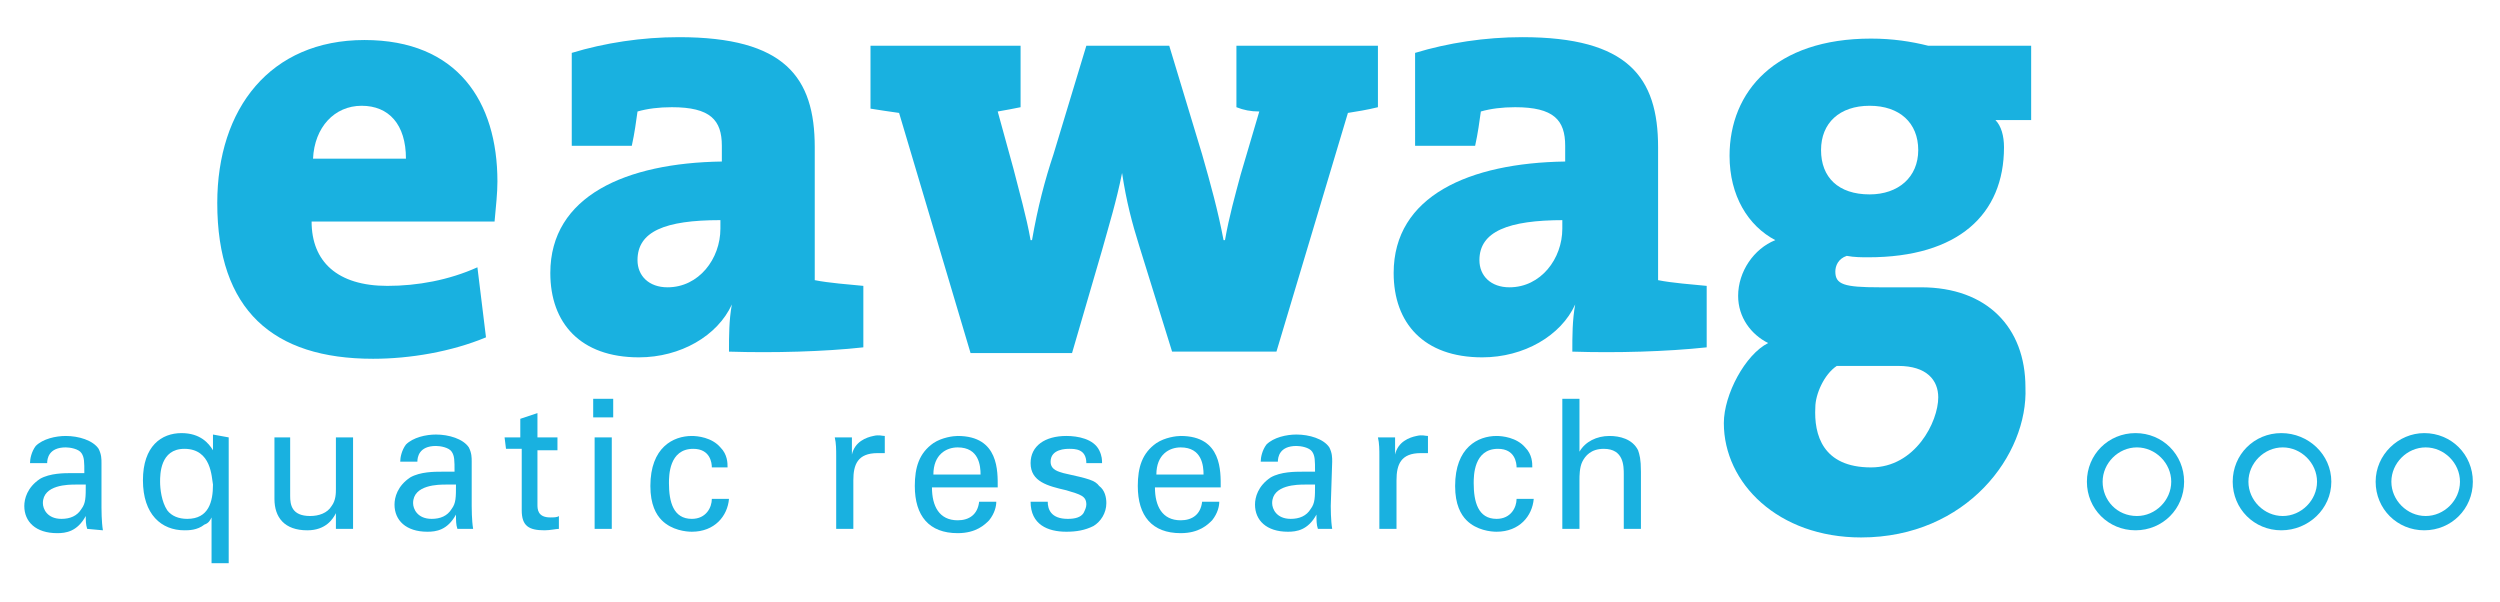
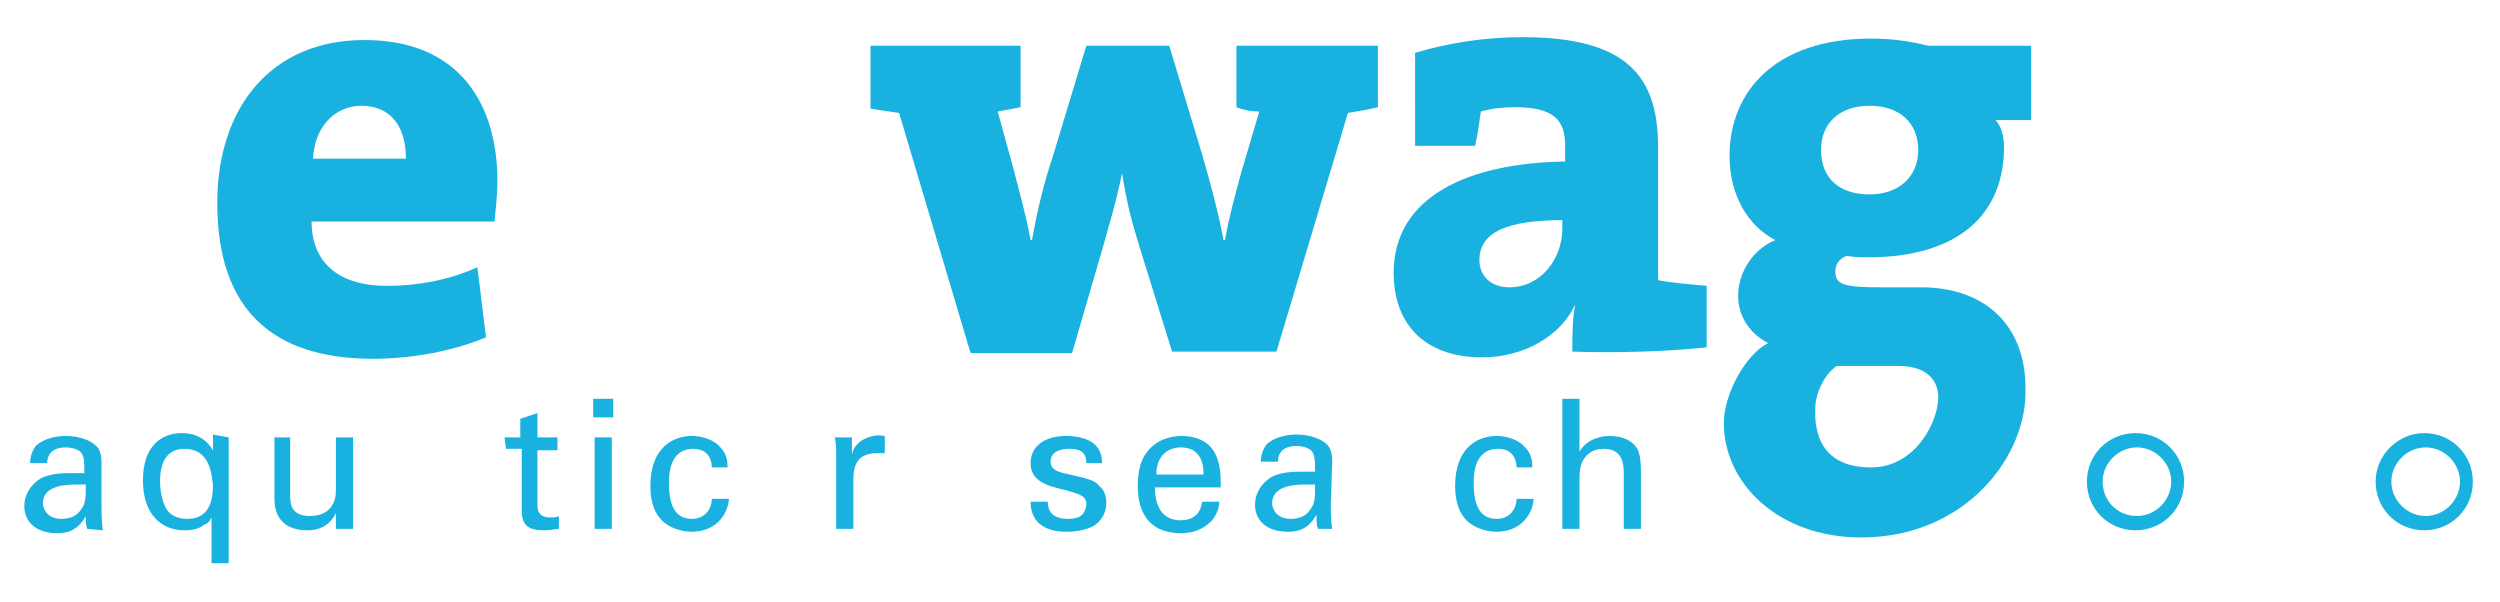
<svg xmlns="http://www.w3.org/2000/svg" version="1.1" id="Layer_1" x="0px" y="0px" width="174.9px" height="42.1px" viewBox="0 0 174.9 42.1" style="enable-background:new 0 0 174.9 42.1;" xml:space="preserve">
  <style type="text/css">
	.st0{fill:#19B1E0;}
</style>
  <g>
    <g>
      <path class="st0" d="M34.6,15.5H21.8c0,2.8,1.8,4.5,5.3,4.5c2.1,0,4.3-0.4,6.3-1.3l0.6,4.9c-2.4,1-5.3,1.5-7.9,1.5    c-7,0-10.9-3.4-10.9-10.9c0-6.6,3.7-11.4,10.3-11.4c6.5,0,9.3,4.3,9.3,9.9C34.8,13.5,34.7,14.4,34.6,15.5z M25.3,7.4    c-1.9,0-3.3,1.5-3.4,3.7h6.5C28.4,8.7,27.2,7.4,25.3,7.4z" />
-       <path class="st0" d="M51,24.6c0-1.1,0-2.2,0.2-3.3h0c-1,2.2-3.6,3.7-6.5,3.7c-4.1,0-6.2-2.4-6.2-5.9c0-5.4,5.3-7.7,12-7.8v-1.1    c0-1.8-0.8-2.7-3.5-2.7c-0.9,0-1.7,0.1-2.4,0.3c-0.1,0.7-0.2,1.5-0.4,2.4H40V3.7c2.3-0.7,4.9-1.1,7.5-1.1c7.4,0,9.5,2.8,9.5,7.7    v9.3c1,0.2,2.4,0.3,3.4,0.4v4.3C57.7,24.6,54.1,24.7,51,24.6z M50.4,15.4c-3.9,0-5.8,0.8-5.8,2.8c0,1.1,0.8,1.9,2.1,1.9    c2.2,0,3.7-2,3.7-4.1L50.4,15.4z" />
      <path class="st0" d="M94.3,7.9l-5,16.7H82l-2.3-7.4c-0.5-1.6-0.9-3.1-1.2-5.1h0c-0.4,2-0.9,3.6-1.4,5.4l-2.1,7.2h-7.1L62.9,7.9    c-0.7-0.1-1.4-0.2-2-0.3V3.2h10.5v4.3c-0.5,0.1-1,0.2-1.6,0.3l1.1,4c0.4,1.6,0.9,3.3,1.2,5h0.1c0.4-2.3,0.9-4.2,1.5-6L76,3.2h5.8    l2.3,7.6c0.6,2.1,1.1,3.9,1.5,6h0.1c0.3-1.7,0.7-3.1,1.1-4.6l1.3-4.4c-0.6,0-1.1-0.1-1.6-0.3V3.2h9.9v4.3    C95.6,7.7,94.9,7.8,94.3,7.9z" />
      <path class="st0" d="M110,24.6c0-1.1,0-2.2,0.2-3.3h0c-1,2.2-3.6,3.7-6.5,3.7c-4.1,0-6.2-2.4-6.2-5.9c0-5.4,5.3-7.7,12-7.8v-1.1    c0-1.8-0.8-2.7-3.5-2.7c-0.9,0-1.7,0.1-2.4,0.3c-0.1,0.7-0.2,1.5-0.4,2.4h-4.2V3.7c2.3-0.7,4.9-1.1,7.5-1.1c7.4,0,9.5,2.8,9.5,7.7    v9.3c1,0.2,2.4,0.3,3.4,0.4v4.3C116.6,24.6,113.1,24.7,110,24.6z M109.4,15.4c-3.9,0-5.9,0.8-5.9,2.8c0,1.1,0.8,1.9,2.1,1.9    c2.2,0,3.7-2,3.7-4.1V15.4z" />
      <path class="st0" d="M130.2,37.6c-5.8,0-9.6-3.8-9.6-8c0-2,1.5-4.8,3.1-5.6c-1.2-0.6-2.1-1.8-2.1-3.3c0-1.7,1.1-3.3,2.6-3.9    c-1.9-1-3.2-3.1-3.2-5.9c0-4.5,3.2-8.2,9.9-8.2c1.5,0,2.8,0.2,4,0.5h7.2v5.2h-2.5c0.4,0.4,0.6,1.1,0.6,1.9c0,4.7-3.2,7.7-9.5,7.7    c-0.4,0-1,0-1.5-0.1c-0.6,0.2-0.8,0.7-0.8,1.1c0,0.9,0.6,1.1,3.1,1.1h2.9c4.6,0,7.3,2.8,7.3,7C141.9,31.8,137.6,37.6,130.2,37.6z     M132.8,25.6h-3.4c-0.3,0-0.6,0-0.9,0c-0.9,0.6-1.5,2-1.5,2.9c-0.1,1.9,0.5,4.2,3.9,4.2c3.1,0,4.7-3.2,4.7-4.9    C135.6,26.6,134.8,25.6,132.8,25.6z M130.8,7.4c-2.1,0-3.4,1.2-3.4,3.1c0,1.9,1.2,3.1,3.4,3.1c2,0,3.4-1.2,3.4-3.1    C134.2,8.6,132.9,7.4,130.8,7.4z" />
    </g>
    <g>
      <g>
        <path class="st0" d="M146,33.7c0,1.9,1.5,3.4,3.4,3.4s3.4-1.5,3.4-3.4c0-1.9-1.5-3.4-3.4-3.4S146,31.8,146,33.7z M147.1,33.7     c0-1.3,1.1-2.4,2.4-2.4c1.3,0,2.4,1.1,2.4,2.4c0,1.3-1.1,2.4-2.4,2.4C148.1,36.1,147.1,35,147.1,33.7z" />
      </g>
      <g>
-         <path class="st0" d="M156.2,33.7c0,1.9,1.5,3.4,3.4,3.4s3.5-1.5,3.5-3.4c0-1.9-1.6-3.4-3.5-3.4S156.2,31.8,156.2,33.7z      M157.3,33.7c0-1.3,1.1-2.4,2.4-2.4c1.3,0,2.4,1.1,2.4,2.4c0,1.3-1.1,2.4-2.4,2.4C158.4,36.1,157.3,35,157.3,33.7z" />
-       </g>
+         </g>
      <g>
        <path class="st0" d="M166.2,33.7c0,1.9,1.5,3.4,3.4,3.4c1.9,0,3.4-1.5,3.4-3.4c0-1.9-1.5-3.4-3.4-3.4     C167.8,30.3,166.2,31.8,166.2,33.7z M167.3,33.7c0-1.3,1.1-2.4,2.4-2.4c1.3,0,2.4,1.1,2.4,2.4c0,1.3-1.1,2.4-2.4,2.4     C168.4,36.1,167.3,35,167.3,33.7z" />
      </g>
    </g>
    <g>
      <path class="st0" d="M6.1,37C6,36.7,6,36.4,6,36.1c-0.6,1.1-1.4,1.2-2,1.2c-1.5,0-2.3-0.8-2.3-1.9c0-0.5,0.2-1.3,1.1-1.9    c0.7-0.4,1.7-0.4,2.2-0.4c0.3,0,0.5,0,0.9,0c0-0.8,0-1.1-0.2-1.4c-0.2-0.3-0.8-0.4-1.1-0.4c-1.2,0-1.3,0.8-1.3,1.1H2.1    c0-0.3,0.1-0.8,0.4-1.2c0.5-0.5,1.4-0.7,2.1-0.7c0.9,0,1.9,0.3,2.3,0.9c0.2,0.4,0.2,0.7,0.2,1l0,3.1c0,0.1,0,1,0.1,1.6L6.1,37    L6.1,37z M5.3,33.9c-0.5,0-2.3,0-2.3,1.3c0,0.4,0.3,1.1,1.3,1.1c0.6,0,1.1-0.2,1.4-0.7c0.3-0.4,0.3-0.8,0.3-1.7    C5.7,33.9,5.6,33.9,5.3,33.9z" />
      <path class="st0" d="M16,30.6c0,0.3,0,0.8,0,1v7.8h-1.2v-3.2c-0.1,0.2-0.2,0.4-0.5,0.5c-0.5,0.4-1.1,0.4-1.4,0.4    c-1.6,0-2.9-1.1-2.9-3.5c0-2.4,1.3-3.3,2.7-3.3c1.3,0,1.9,0.7,2.2,1.2l0-1.1L16,30.6L16,30.6z M12.9,31.4c-1.7,0-1.7,1.8-1.7,2.3    c0,0.5,0.1,1.4,0.5,2c0.3,0.4,0.8,0.6,1.4,0.6c1.5,0,1.8-1.2,1.8-2.4C14.8,33.4,14.8,31.4,12.9,31.4z" />
      <path class="st0" d="M20.3,30.6v4.1c0,0.6,0.1,1.4,1.4,1.4c0.6,0,1.2-0.2,1.5-0.7c0.3-0.4,0.3-0.9,0.3-1.2v-3.6h1.2v5.2    c0,0.1,0,0.8,0,1.2h-1.2l0-1.1c-0.2,0.4-0.7,1.2-2,1.2c-1.6,0-2.3-0.9-2.3-2.2v-4.3H20.3z" />
-       <path class="st0" d="M32,37c-0.1-0.3-0.1-0.6-0.1-1c-0.6,1.1-1.4,1.2-2,1.2c-1.5,0-2.3-0.8-2.3-1.9c0-0.5,0.2-1.3,1.1-1.9    c0.7-0.4,1.7-0.4,2.2-0.4c0.3,0,0.5,0,0.9,0c0-0.8,0-1.1-0.2-1.4c-0.2-0.3-0.8-0.4-1.1-0.4c-1.2,0-1.3,0.8-1.3,1.1H28    c0-0.3,0.1-0.8,0.4-1.2c0.5-0.5,1.4-0.7,2.1-0.7c0.9,0,1.9,0.3,2.3,0.9c0.2,0.4,0.2,0.7,0.2,1L33,35.4c0,0.1,0,1,0.1,1.6L32,37    L32,37z M31.2,33.9c-0.5,0-2.3,0-2.3,1.3c0,0.4,0.3,1.1,1.3,1.1c0.6,0,1.1-0.2,1.4-0.7c0.3-0.4,0.3-0.8,0.3-1.7    C31.6,33.9,31.4,33.9,31.2,33.9z" />
      <path class="st0" d="M35.3,30.6h1.1v-1.3l1.2-0.4v1.7H39v0.9h-1.4v3.8c0,0.3,0,0.9,0.9,0.9c0.2,0,0.5,0,0.6-0.1V37    c-0.2,0-0.6,0.1-1,0.1c-1.1,0-1.6-0.3-1.6-1.4v-4.3h-1.1L35.3,30.6L35.3,30.6z" />
      <path class="st0" d="M41.5,27.9h1.4v1.3h-1.4V27.9z M41.6,30.6h1.2V37h-1.2V30.6z" />
      <path class="st0" d="M49.8,32.7c0-0.3-0.1-1.3-1.3-1.3c-1.7,0-1.7,1.9-1.7,2.4c0,1.3,0.3,2.5,1.6,2.5c1,0,1.4-0.8,1.4-1.4h1.2    c-0.1,1.2-1,2.3-2.6,2.3c-0.4,0-1.4-0.1-2.1-0.8c-0.4-0.4-0.8-1.1-0.8-2.4c0-2.7,1.6-3.5,2.9-3.5c0.4,0,1.4,0.1,2,0.8    c0.5,0.5,0.5,1.1,0.5,1.4L49.8,32.7L49.8,32.7z" />
      <path class="st0" d="M58.5,31.9c0-0.4,0-0.9-0.1-1.3h1.2l0,1.2c0.2-0.9,1-1.2,1.5-1.3c0.4-0.1,0.6,0,0.8,0v1.2c-0.1,0-0.1,0-0.2,0    c-0.1,0-0.2,0-0.3,0c-1.4,0-1.7,0.8-1.7,1.9V37h-1.2C58.5,37,58.5,31.9,58.5,31.9z" />
-       <path class="st0" d="M65.2,34.1c0,1.3,0.5,2.3,1.8,2.3c0.8,0,1.4-0.4,1.5-1.3h1.2c0,0.3-0.1,0.8-0.5,1.3c-0.3,0.3-0.9,0.9-2.2,0.9    c-2,0-3-1.2-3-3.3c0-1.3,0.3-2.3,1.3-3c0.6-0.4,1.4-0.5,1.7-0.5c2.9,0,2.8,2.5,2.8,3.6L65.2,34.1L65.2,34.1z M68.6,33.2    c0-0.6-0.1-1.9-1.6-1.9c-0.8,0-1.7,0.5-1.7,1.9H68.6z" />
      <path class="st0" d="M73.3,35.1c0,0.5,0.2,1.2,1.4,1.2c0.5,0,0.9-0.1,1.1-0.4c0.1-0.2,0.2-0.4,0.2-0.6c0-0.6-0.4-0.7-1.4-1    c-1.3-0.3-2.5-0.6-2.5-1.9c0-1.2,1-1.9,2.5-1.9c0.8,0,1.9,0.2,2.3,1c0.2,0.4,0.2,0.7,0.2,0.9H76c0-1-0.8-1-1.2-1    c-0.2,0-1.3,0-1.3,0.9c0,0.6,0.6,0.7,0.9,0.8c1.8,0.4,2.2,0.5,2.5,0.9c0.4,0.3,0.5,0.8,0.5,1.2c0,0.7-0.4,1.3-0.9,1.6    c-0.6,0.3-1.2,0.4-1.9,0.4c-1.3,0-2.5-0.5-2.5-2.1L73.3,35.1L73.3,35.1z" />
      <path class="st0" d="M80.8,34.1c0,1.3,0.5,2.3,1.8,2.3c0.8,0,1.4-0.4,1.5-1.3h1.2c0,0.3-0.1,0.8-0.5,1.3c-0.3,0.3-0.9,0.9-2.2,0.9    c-2,0-3-1.2-3-3.3c0-1.3,0.3-2.3,1.3-3c0.6-0.4,1.4-0.5,1.7-0.5c2.9,0,2.8,2.5,2.8,3.6L80.8,34.1L80.8,34.1z M84.2,33.2    c0-0.6-0.1-1.9-1.6-1.9c-0.8,0-1.7,0.5-1.7,1.9H84.2z" />
      <path class="st0" d="M92.2,37c-0.1-0.3-0.1-0.6-0.1-1c-0.6,1.1-1.4,1.2-2,1.2c-1.5,0-2.3-0.8-2.3-1.9c0-0.5,0.2-1.3,1.1-1.9    c0.7-0.4,1.7-0.4,2.2-0.4c0.3,0,0.5,0,0.9,0c0-0.8,0-1.1-0.2-1.4c-0.2-0.3-0.8-0.4-1.1-0.4c-1.2,0-1.3,0.8-1.3,1.1h-1.2    c0-0.3,0.1-0.8,0.4-1.2c0.5-0.5,1.4-0.7,2.1-0.7c0.9,0,1.9,0.3,2.3,0.9c0.2,0.4,0.2,0.7,0.2,1l-0.1,3.1c0,0.1,0,1,0.1,1.6L92.2,37    L92.2,37z M91.3,33.9c-0.5,0-2.3,0-2.3,1.3c0,0.4,0.3,1.1,1.3,1.1c0.6,0,1.1-0.2,1.4-0.7c0.3-0.4,0.3-0.8,0.3-1.7    C91.8,33.9,91.6,33.9,91.3,33.9z" />
-       <path class="st0" d="M96.5,31.9c0-0.4,0-0.9-0.1-1.3h1.2l0,1.2c0.2-0.9,1-1.2,1.5-1.3c0.4-0.1,0.6,0,0.8,0v1.2c-0.1,0-0.1,0-0.2,0    c-0.1,0-0.2,0-0.3,0c-1.4,0-1.7,0.8-1.7,1.9V37h-1.2C96.5,37,96.5,31.9,96.5,31.9z" />
      <path class="st0" d="M106.1,32.7c0-0.3-0.1-1.3-1.3-1.3c-1.7,0-1.7,1.9-1.7,2.4c0,1.3,0.3,2.5,1.6,2.5c1,0,1.4-0.8,1.4-1.4h1.2    c-0.1,1.2-1,2.3-2.6,2.3c-0.4,0-1.4-0.1-2.1-0.8c-0.4-0.4-0.8-1.1-0.8-2.4c0-2.7,1.6-3.5,2.9-3.5c0.4,0,1.4,0.1,2,0.8    c0.5,0.5,0.5,1.1,0.5,1.4L106.1,32.7L106.1,32.7z" />
      <path class="st0" d="M109.3,27.9h1.2v3.7c0.4-0.7,1.2-1.1,2.1-1.1c0.7,0,1.6,0.2,2,1c0.1,0.3,0.2,0.6,0.2,1.5v4h-1.2v-3.8    c0-0.6,0-1.8-1.4-1.8c-0.9,0-1.3,0.5-1.5,0.9c-0.2,0.4-0.2,1-0.2,1.3V37h-1.2C109.3,37,109.3,27.9,109.3,27.9z" />
    </g>
  </g>
</svg>